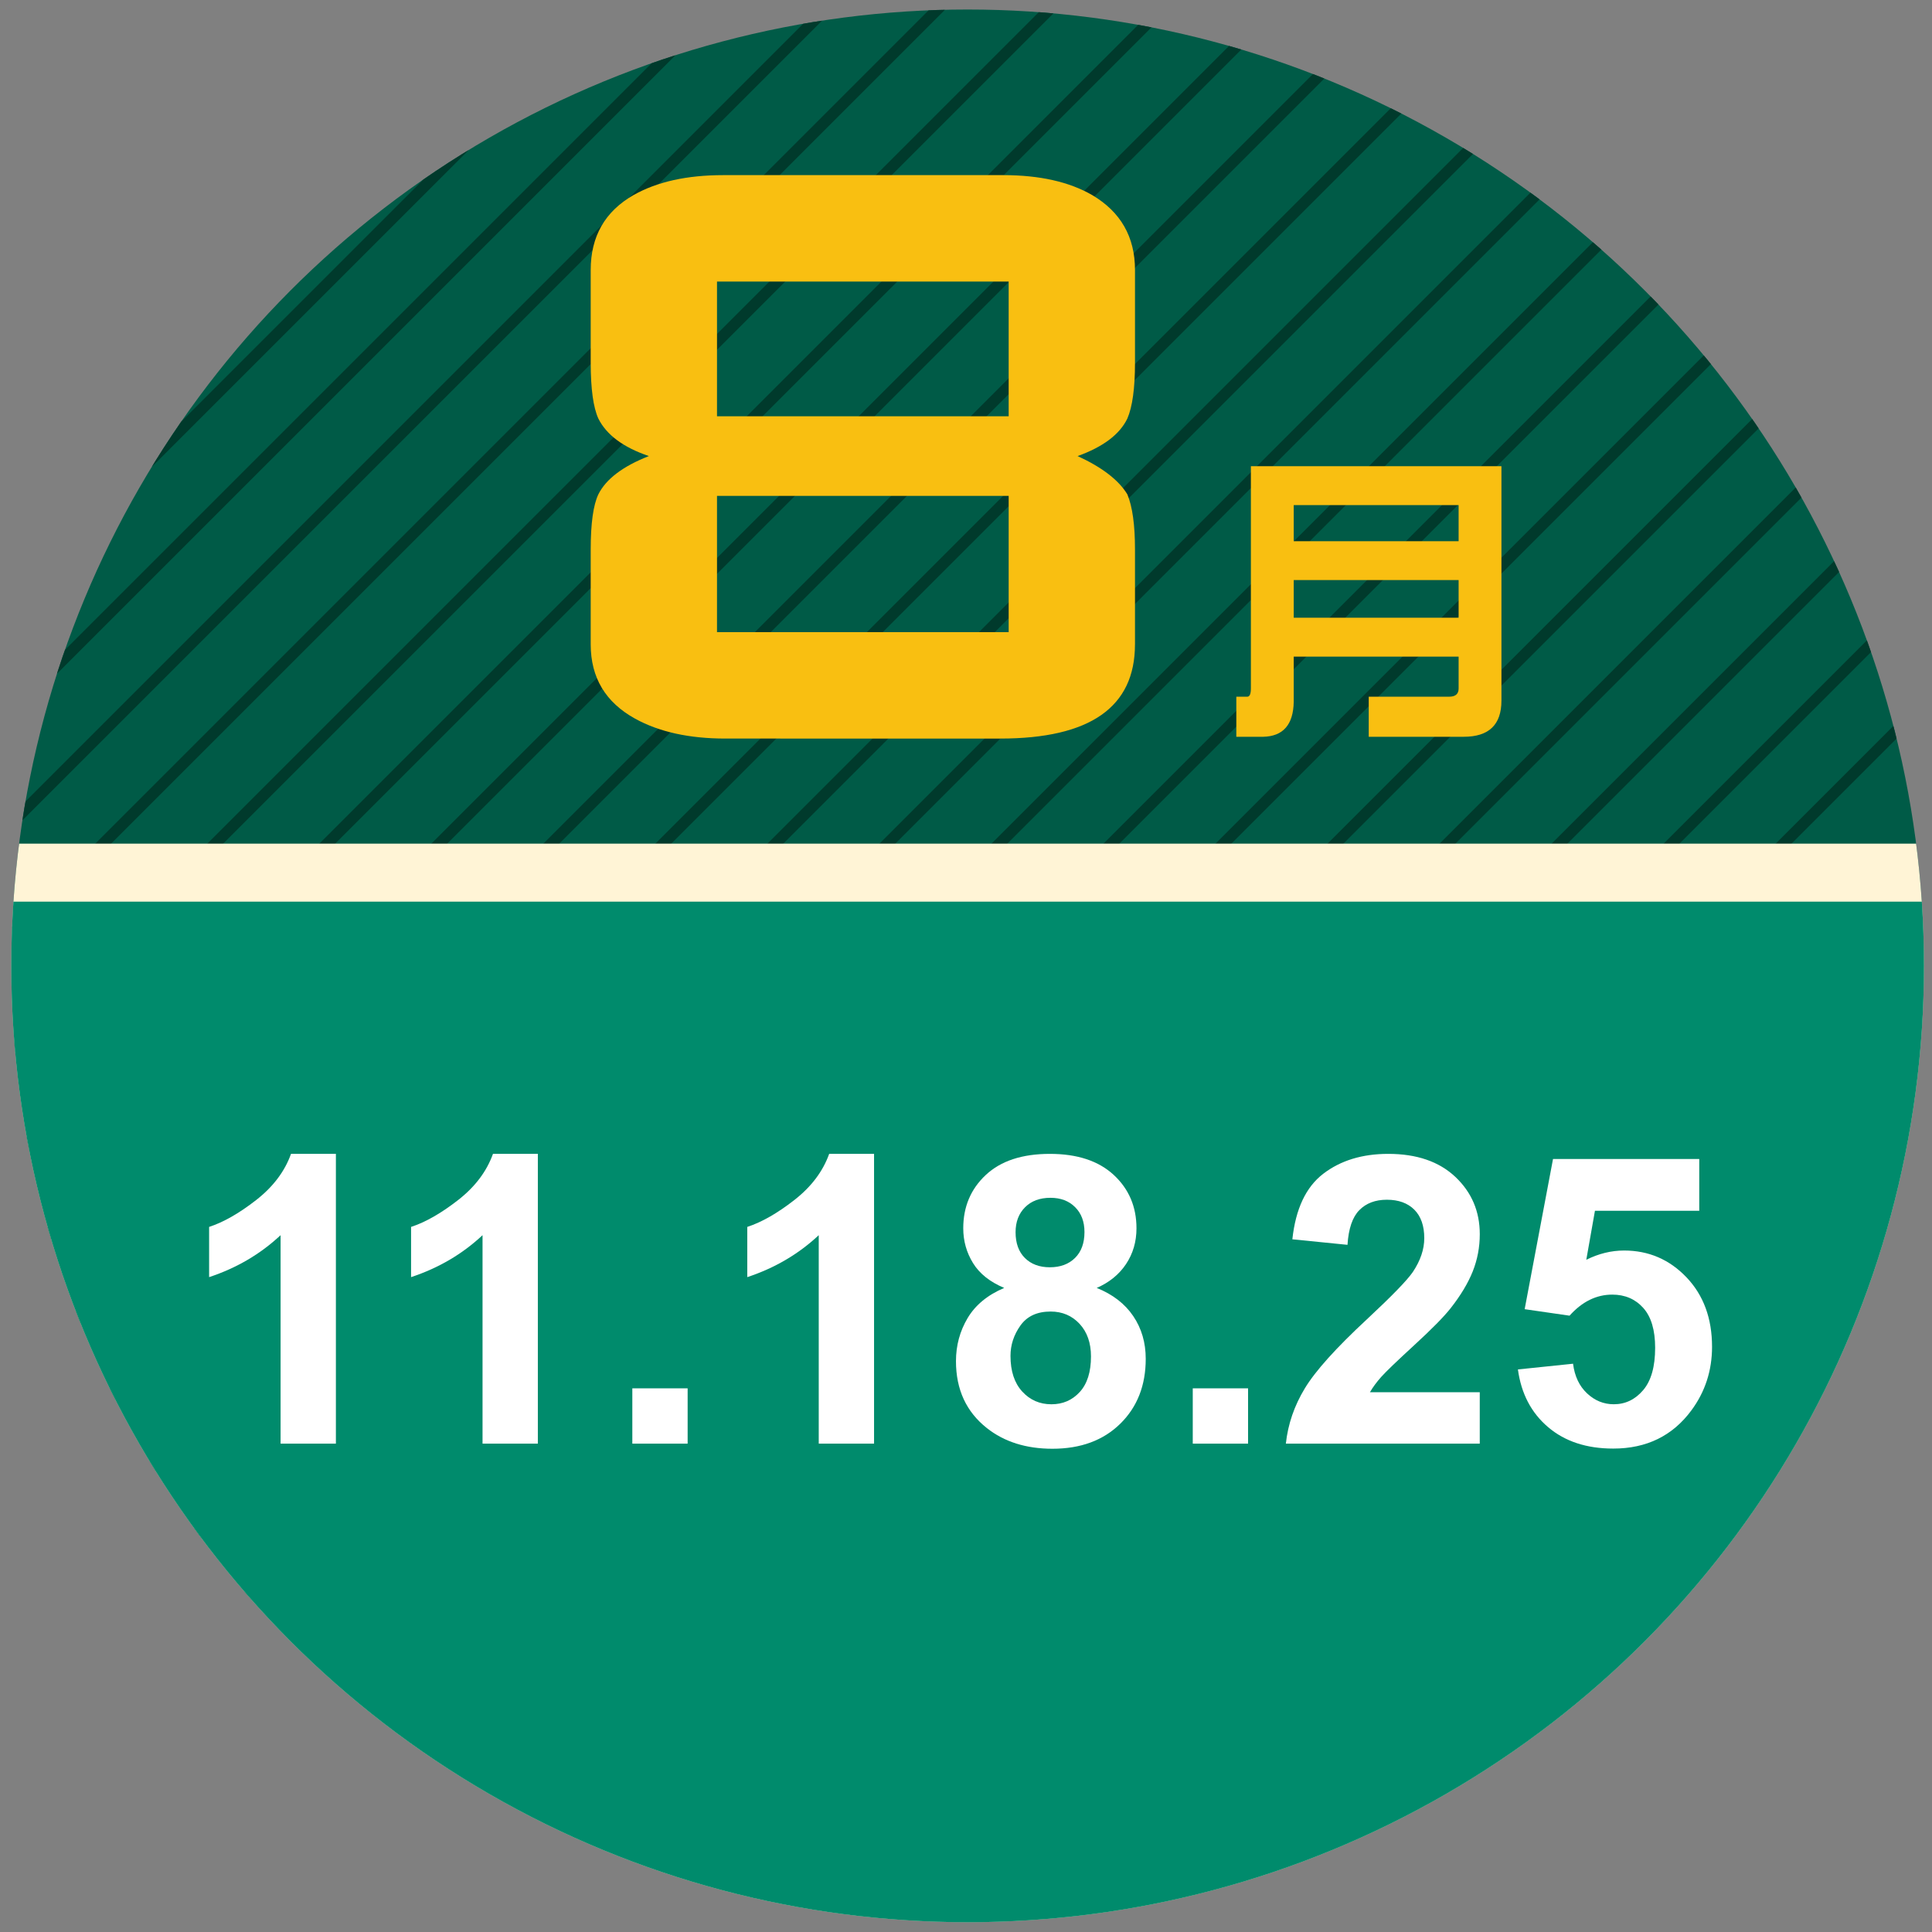
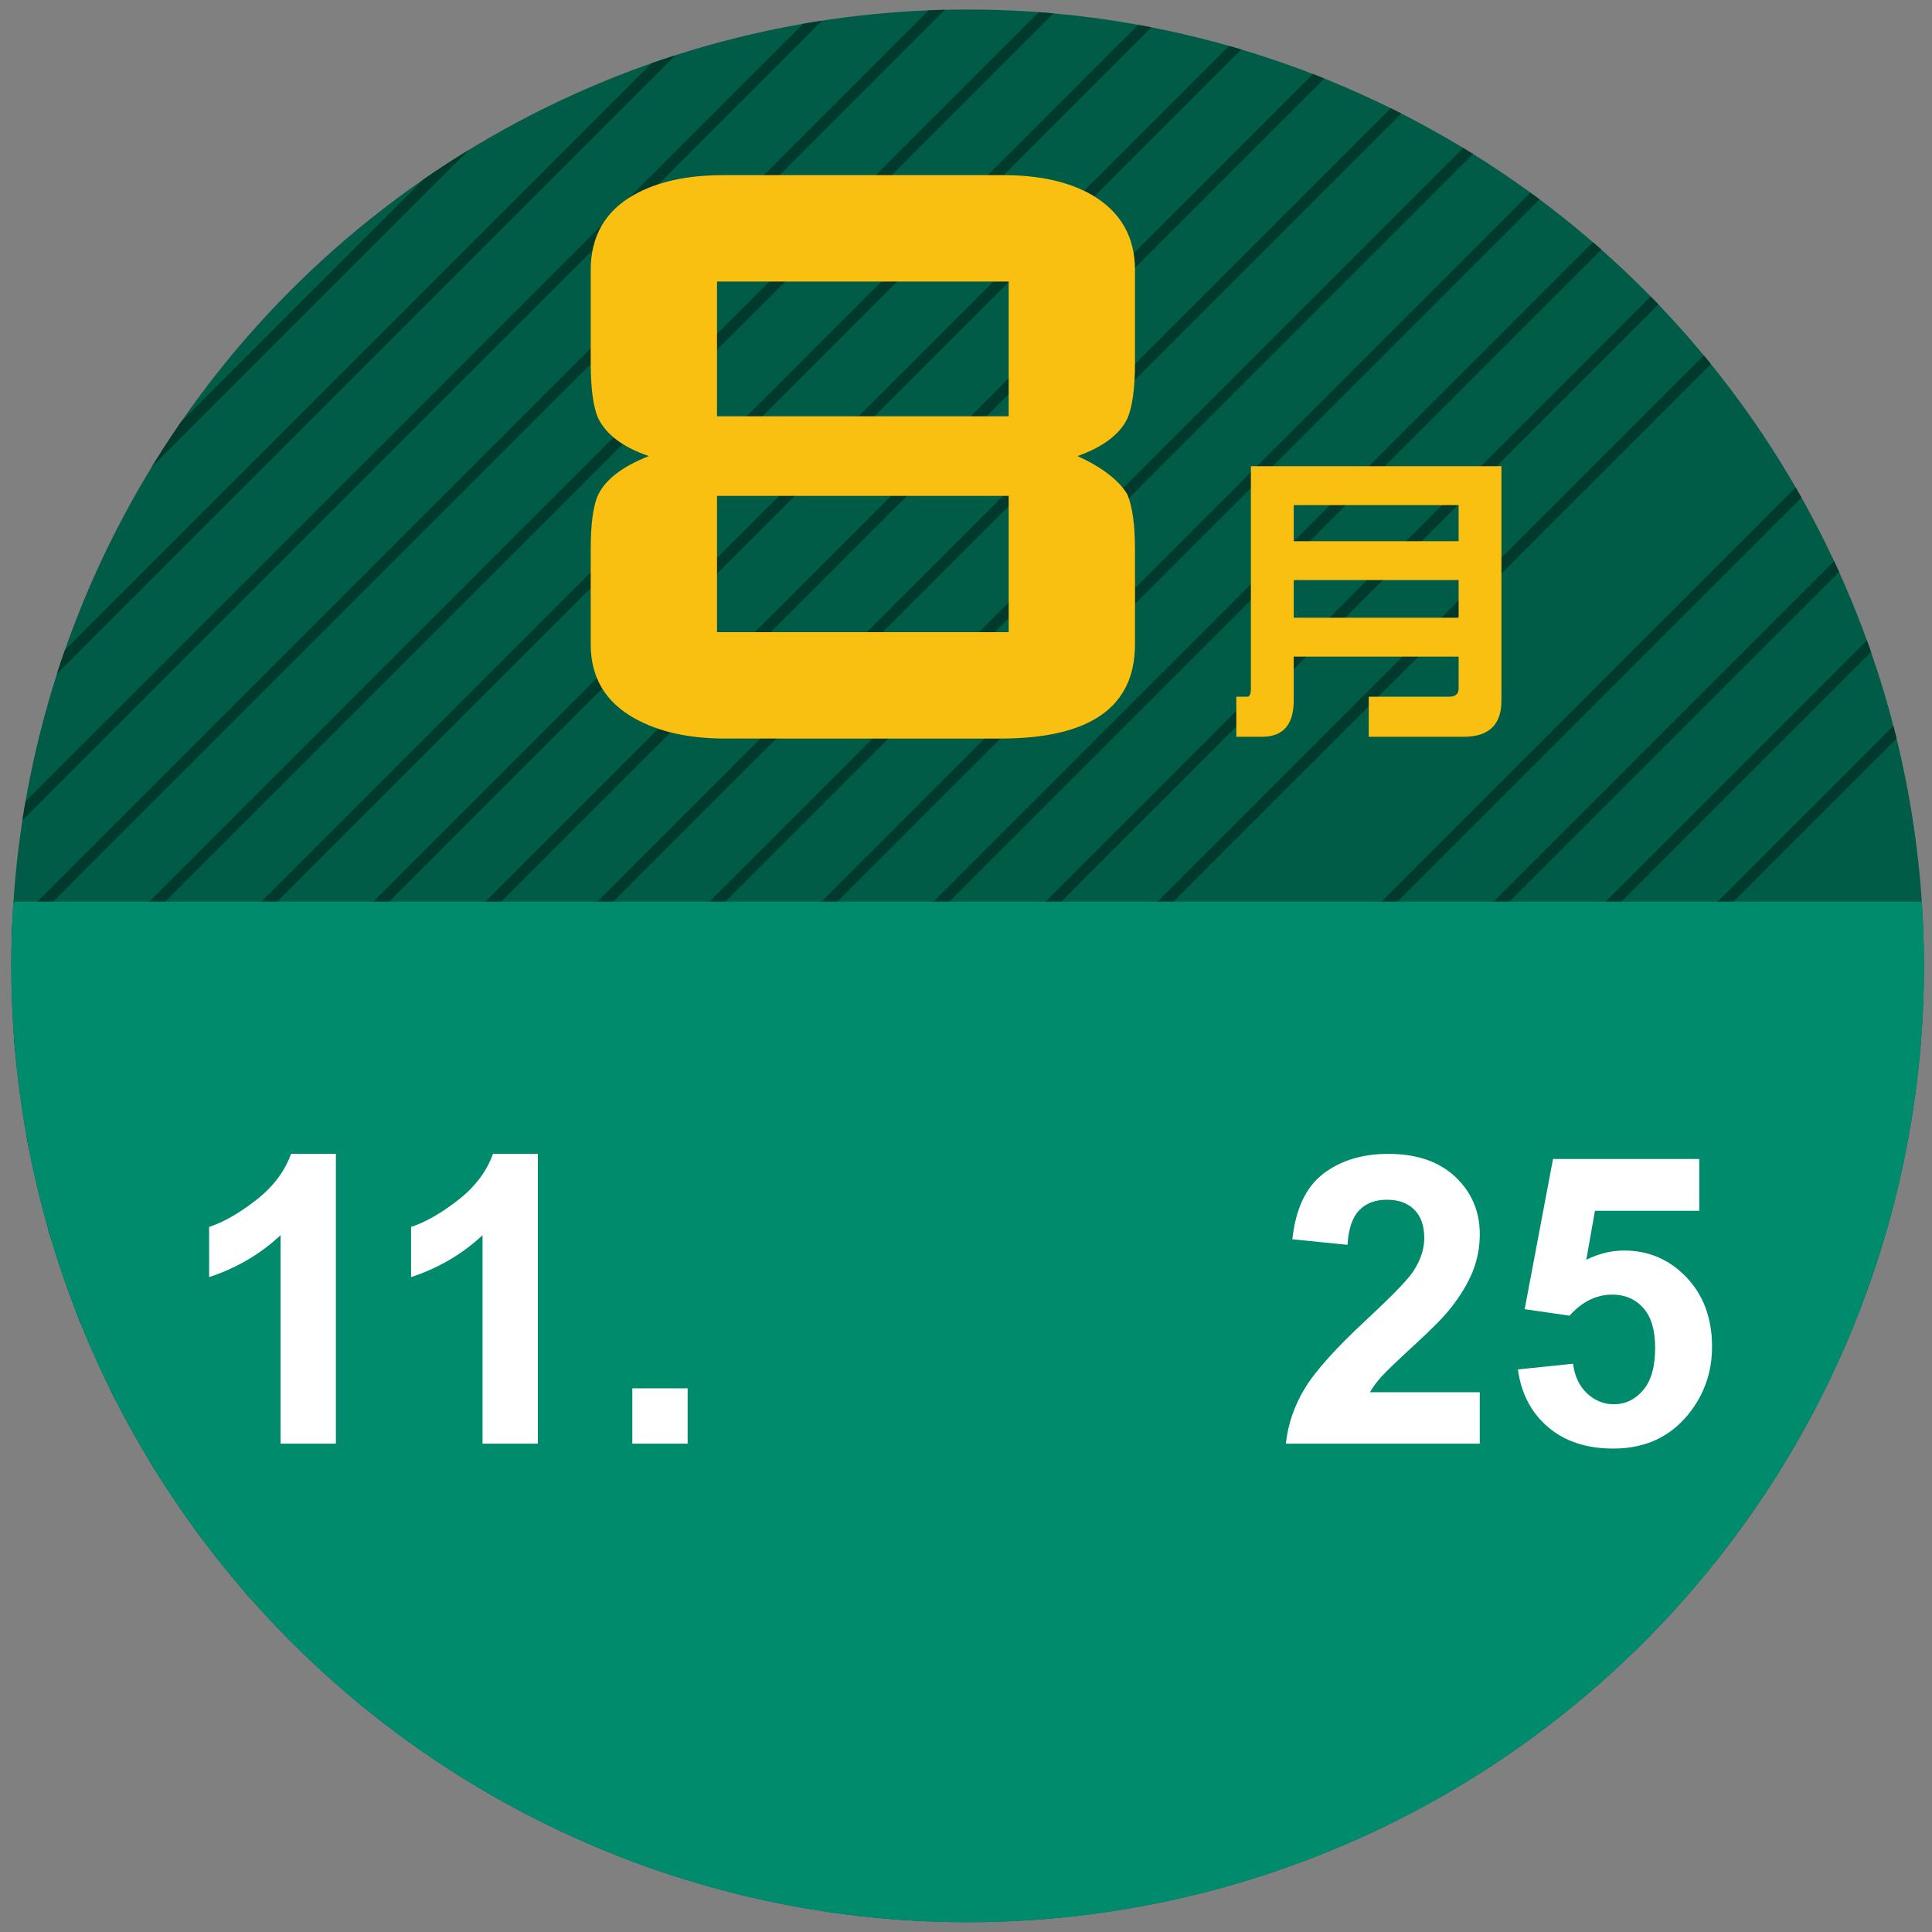
<svg xmlns="http://www.w3.org/2000/svg" xmlns:xlink="http://www.w3.org/1999/xlink" version="1.1" id="圖層_1" x="0px" y="0px" width="100px" height="100px" viewBox="0 0 100 100" enable-background="new 0 0 100 100" xml:space="preserve">
  <rect x="0" y="0" width="100" height="100" fill="#808080" stroke="none" />
  <g>
    <circle fill="#005B47" cx="50.084" cy="49.993" r="49.5" />
  </g>
  <g>
    <g>
      <defs>
        <circle id="SVGID_1_" cx="50.084" cy="49.993" r="49.5" />
      </defs>
      <clipPath id="SVGID_2_">
        <use xlink:href="#SVGID_1_" overflow="visible" />
      </clipPath>
      <g clip-path="url(#SVGID_2_)">
        <g>
          <rect x="105.792" y="-47.322" transform="matrix(0.707 0.707 -0.707 0.707 52.231 -66.246)" fill="#003A2C" width="0.58" height="154.494" />
        </g>
        <g>
          <rect x="99.991" y="-47.322" transform="matrix(0.707 0.707 -0.707 0.707 50.532 -62.144)" fill="#003A2C" width="0.58" height="154.494" />
        </g>
        <g>
          <rect x="94.192" y="-47.322" transform="matrix(0.707 0.707 -0.707 0.707 48.833 -58.044)" fill="#003A2C" width="0.58" height="154.494" />
        </g>
        <g>
          <rect x="88.392" y="-47.322" transform="matrix(0.707 0.707 -0.707 0.707 47.135 -53.943)" fill="#003A2C" width="0.58" height="154.495" />
        </g>
        <g>
-           <rect x="82.593" y="-47.322" transform="matrix(0.707 0.707 -0.707 0.707 45.436 -49.842)" fill="#003A2C" width="0.58" height="154.494" />
-         </g>
+           </g>
        <g>
          <rect x="76.793" y="-47.322" transform="matrix(0.707 0.707 -0.707 0.707 43.737 -45.741)" fill="#003A2C" width="0.58" height="154.495" />
        </g>
        <g>
          <rect x="70.993" y="-47.322" transform="matrix(0.707 0.707 -0.707 0.707 42.038 -41.64)" fill="#003A2C" width="0.58" height="154.494" />
        </g>
        <g>
          <rect x="65.193" y="-47.321" transform="matrix(0.707 0.707 -0.707 0.707 40.34 -37.538)" fill="#003A2C" width="0.58" height="154.492" />
        </g>
        <g>
          <rect x="59.395" y="-47.322" transform="matrix(0.707 0.707 -0.707 0.707 38.642 -33.439)" fill="#003A2C" width="0.58" height="154.494" />
        </g>
        <g>
          <rect x="53.596" y="-47.323" transform="matrix(0.707 0.707 -0.707 0.707 36.943 -29.338)" fill="#003A2C" width="0.58" height="154.495" />
        </g>
        <g>
          <rect x="47.795" y="-47.322" transform="matrix(0.707 0.707 -0.707 0.707 35.244 -25.237)" fill="#003A2C" width="0.58" height="154.495" />
        </g>
        <g>
          <rect x="41.995" y="-47.322" transform="matrix(0.707 0.707 -0.707 0.707 33.545 -21.135)" fill="#003A2C" width="0.58" height="154.494" />
        </g>
        <g>
          <rect x="36.196" y="-47.322" transform="matrix(0.707 0.707 -0.707 0.707 31.847 -17.035)" fill="#003A2C" width="0.58" height="154.494" />
        </g>
        <g>
          <rect x="30.398" y="-47.323" transform="matrix(0.707 0.707 -0.707 0.707 30.148 -12.935)" fill="#003A2C" width="0.58" height="154.495" />
        </g>
        <g>
          <rect x="24.598" y="-47.323" transform="matrix(0.707 0.707 -0.707 0.707 28.45 -8.834)" fill="#003A2C" width="0.58" height="154.496" />
        </g>
        <g>
          <rect x="18.797" y="-47.322" transform="matrix(0.707 0.707 -0.707 0.707 26.751 -4.732)" fill="#003A2C" width="0.58" height="154.495" />
        </g>
        <g>
          <rect x="12.998" y="-47.322" transform="matrix(0.707 0.707 -0.707 0.707 25.052 -0.631)" fill="#003A2C" width="0.58" height="154.494" />
        </g>
        <g>
          <rect x="1.4" y="-47.323" transform="matrix(0.707 0.707 -0.707 0.707 21.655 7.57)" fill="#003A2C" width="0.58" height="154.495" />
        </g>
        <g>
          <rect x="7.198" y="-47.322" transform="matrix(0.707 0.707 -0.707 0.707 23.353 3.47)" fill="#003A2C" width="0.58" height="154.494" />
        </g>
      </g>
    </g>
    <g>
      <defs>
-         <circle id="SVGID_3_" cx="50.084" cy="49.993" r="49.5" />
-       </defs>
+         </defs>
      <clipPath id="SVGID_4_">
        <use xlink:href="#SVGID_3_" overflow="visible" />
      </clipPath>
      <g clip-path="url(#SVGID_4_)">
        <rect x="-15.667" y="43.667" fill="#FFF4D6" width="131" height="58" />
      </g>
    </g>
  </g>
  <g>
    <g>
      <defs>
        <rect id="SVGID_5_" x="-10.834" y="46.669" width="122.501" height="59.501" />
      </defs>
      <clipPath id="SVGID_6_">
        <use xlink:href="#SVGID_5_" overflow="visible" />
      </clipPath>
      <g clip-path="url(#SVGID_6_)">
        <circle fill="#008B6C" cx="50.084" cy="49.993" r="49.5" />
      </g>
    </g>
  </g>
  <g>
    <g enable-background="new    ">
      <path fill="#F9BF11" d="M69.965,24.13h7.749v12.135c0,1.247-0.649,1.87-1.949,1.87h-4.919v-2.074h4.164    c0.325,0,0.488-0.142,0.488-0.425v-1.65h-8.535v2.342c-0.021,1.185-0.551,1.787-1.588,1.808h-1.383v-2.074h0.566    c0.125,0,0.188-0.142,0.188-0.425V24.13H69.965z M66.963,28.013h8.535v-1.87h-8.535V28.013z M66.963,31.974h8.535v-1.949h-8.535    V31.974z" />
    </g>
  </g>
  <g enable-background="new    ">
    <path fill="#F9BF11" d="M58.746,33.354c0,3.249-2.324,4.874-6.974,4.874H37.548c-1.876,0-3.434-0.344-4.675-1.03   c-1.533-0.846-2.298-2.126-2.298-3.844V28.44c0-1.347,0.132-2.298,0.396-2.853c0.396-0.792,1.268-1.452,2.615-1.981   c-1.321-0.448-2.193-1.096-2.615-1.941c-0.264-0.58-0.396-1.545-0.396-2.892v-4.795c0-1.743,0.739-3.037,2.219-3.883   c1.215-0.687,2.76-1.03,4.636-1.03h14.502c1.875,0,3.407,0.344,4.596,1.03c1.479,0.872,2.219,2.166,2.219,3.883v4.795   c0,1.32-0.133,2.284-0.396,2.892c-0.396,0.819-1.254,1.467-2.575,1.941c1.269,0.582,2.126,1.242,2.575,1.981   c0.264,0.634,0.396,1.585,0.396,2.853V33.354z M52.209,21.547v-6.974H37.112v6.974H52.209z M52.209,32.72v-7.053H37.112v7.053   H52.209z" />
  </g>
  <g enable-background="new    ">
    <path fill="#FFFFFF" d="M17.386,74.723h-2.863v-10.79c-1.046,0.979-2.279,1.702-3.699,2.171v-2.599   c0.747-0.244,1.559-0.708,2.435-1.391c0.876-0.683,1.478-1.479,1.804-2.39h2.323V74.723z" />
    <path fill="#FFFFFF" d="M27.839,74.723h-2.863v-10.79c-1.046,0.979-2.279,1.702-3.699,2.171v-2.599   c0.747-0.244,1.559-0.708,2.435-1.391c0.876-0.683,1.478-1.479,1.804-2.39h2.323V74.723z" />
    <path fill="#FFFFFF" d="M32.729,74.723v-2.863h2.863v2.863H32.729z" />
-     <path fill="#FFFFFF" d="M45.241,74.723h-2.863v-10.79c-1.046,0.979-2.279,1.702-3.699,2.171v-2.599   c0.747-0.244,1.559-0.708,2.435-1.391c0.876-0.683,1.478-1.479,1.804-2.39h2.323V74.723z" />
-     <path fill="#FFFFFF" d="M51.977,66.663c-0.74-0.312-1.279-0.741-1.615-1.288c-0.336-0.547-0.504-1.146-0.504-1.799   c0-1.113,0.389-2.034,1.167-2.761c0.777-0.727,1.883-1.091,3.316-1.091c1.42,0,2.521,0.364,3.307,1.091   c0.784,0.727,1.176,1.647,1.176,2.761c0,0.693-0.18,1.31-0.539,1.85c-0.36,0.54-0.866,0.952-1.519,1.237   c0.829,0.333,1.458,0.819,1.89,1.457c0.432,0.639,0.647,1.376,0.647,2.211c0,1.379-0.44,2.5-1.319,3.362   c-0.88,0.863-2.05,1.294-3.51,1.294c-1.359,0-2.49-0.356-3.393-1.069c-1.067-0.843-1.6-1.997-1.6-3.464   c0-0.809,0.2-1.551,0.601-2.227S51.113,67.03,51.977,66.663z M52.303,70.179c0,0.788,0.201,1.402,0.605,1.844   s0.908,0.662,1.514,0.662c0.59,0,1.08-0.212,1.467-0.637c0.387-0.424,0.58-1.037,0.58-1.839c0-0.699-0.197-1.262-0.59-1.687   c-0.395-0.424-0.895-0.637-1.498-0.637c-0.699,0-1.221,0.241-1.564,0.724C52.474,69.092,52.303,69.615,52.303,70.179z    M52.566,63.78c0,0.57,0.162,1.016,0.484,1.335s0.752,0.479,1.289,0.479c0.543,0,0.979-0.161,1.305-0.484   c0.326-0.322,0.488-0.769,0.488-1.34c0-0.536-0.161-0.966-0.484-1.288c-0.322-0.323-0.748-0.484-1.277-0.484   c-0.551,0-0.988,0.163-1.314,0.489S52.566,63.243,52.566,63.78z" />
-     <path fill="#FFFFFF" d="M61.737,74.723v-2.863H64.6v2.863H61.737z" />
    <path fill="#FFFFFF" d="M76.592,72.063v2.659H66.556c0.108-1.005,0.435-1.958,0.979-2.857c0.543-0.9,1.616-2.094,3.22-3.582   c1.29-1.202,2.081-2.017,2.373-2.445c0.395-0.591,0.592-1.175,0.592-1.752c0-0.639-0.172-1.129-0.515-1.473   c-0.344-0.343-0.817-0.515-1.422-0.515c-0.598,0-1.073,0.181-1.426,0.54c-0.354,0.36-0.558,0.958-0.611,1.794l-2.854-0.286   c0.17-1.575,0.703-2.706,1.6-3.393c0.896-0.686,2.018-1.029,3.362-1.029c1.475,0,2.632,0.397,3.475,1.192   c0.842,0.795,1.264,1.783,1.264,2.965c0,0.673-0.121,1.313-0.362,1.921c-0.241,0.607-0.623,1.244-1.146,1.91   c-0.347,0.441-0.972,1.077-1.875,1.905c-0.903,0.829-1.476,1.379-1.717,1.65s-0.437,0.537-0.586,0.795H76.592z" />
    <path fill="#FFFFFF" d="M78.567,70.882l2.854-0.296c0.081,0.646,0.322,1.156,0.723,1.533c0.401,0.377,0.863,0.565,1.386,0.565   c0.598,0,1.104-0.242,1.519-0.729c0.414-0.485,0.621-1.217,0.621-2.195c0-0.917-0.205-1.604-0.616-2.063   c-0.411-0.458-0.946-0.688-1.604-0.688c-0.822,0-1.559,0.363-2.211,1.09l-2.323-0.336l1.468-7.773h7.569v2.68h-5.399l-0.448,2.536   c0.638-0.318,1.29-0.479,1.956-0.479c1.27,0,2.347,0.462,3.229,1.386s1.324,2.123,1.324,3.597c0,1.229-0.356,2.326-1.069,3.291   c-0.972,1.317-2.319,1.977-4.045,1.977c-1.379,0-2.503-0.37-3.372-1.11C79.257,73.127,78.737,72.132,78.567,70.882z" />
  </g>
</svg>